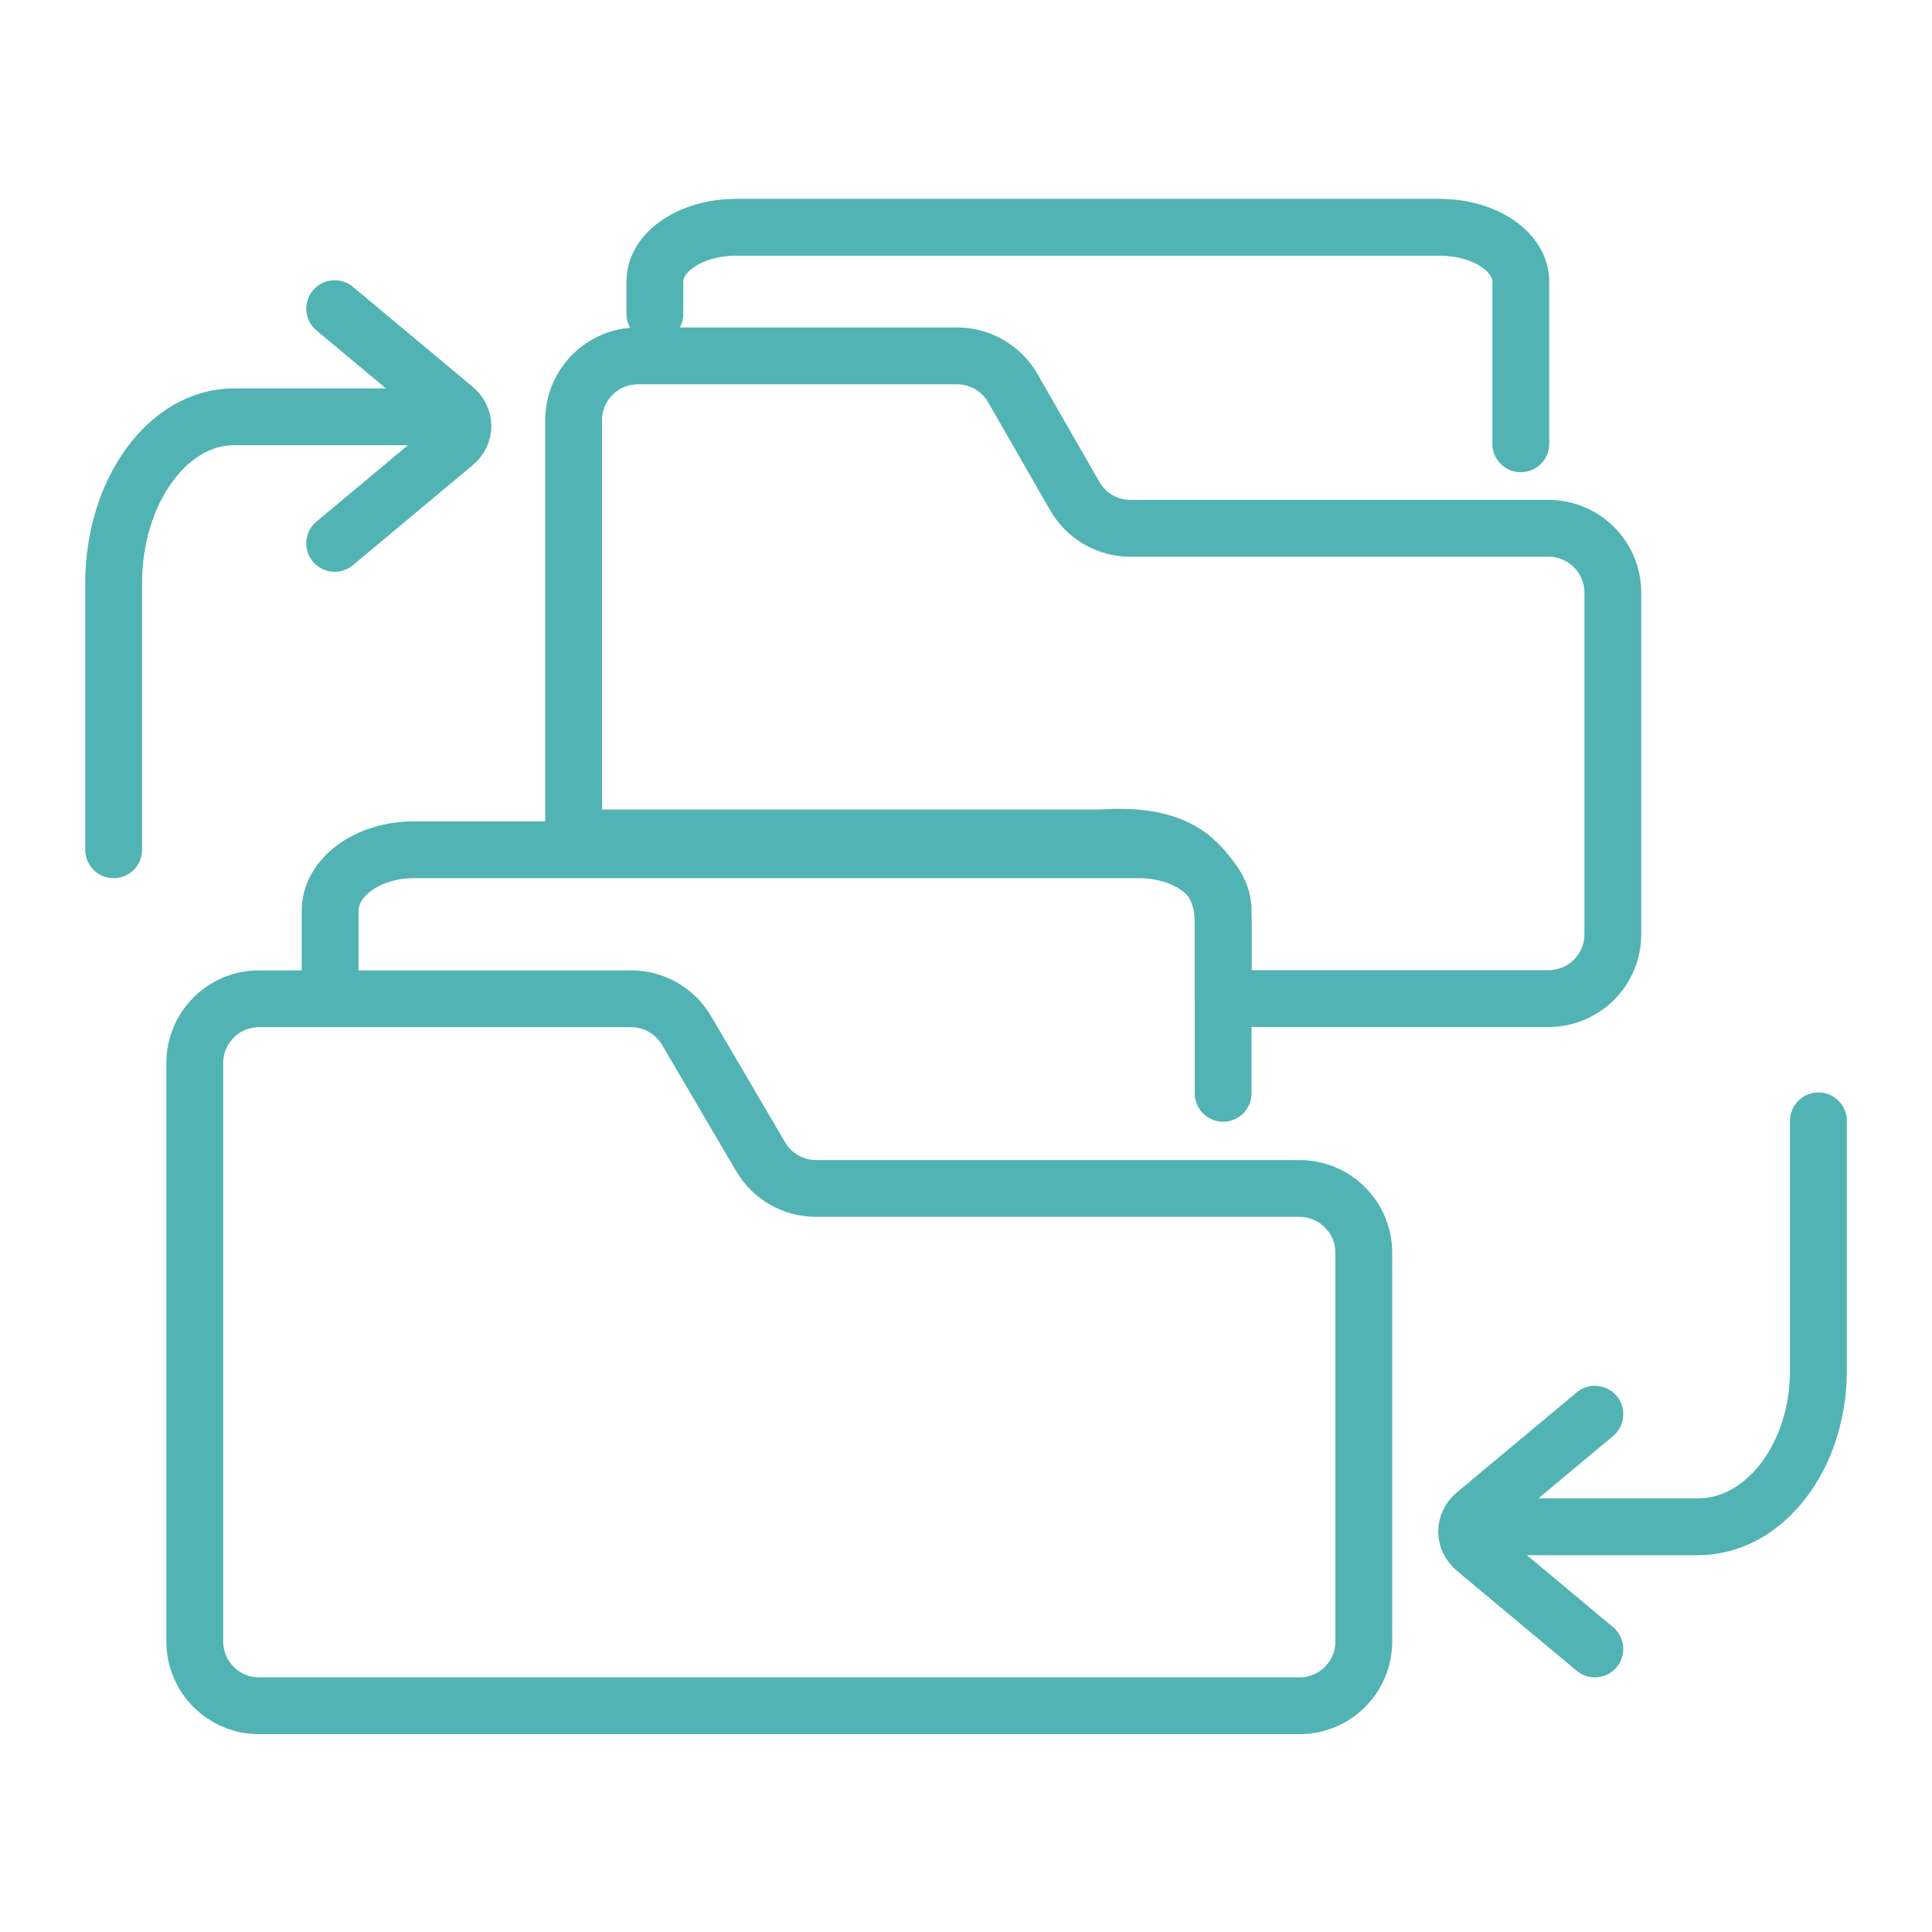
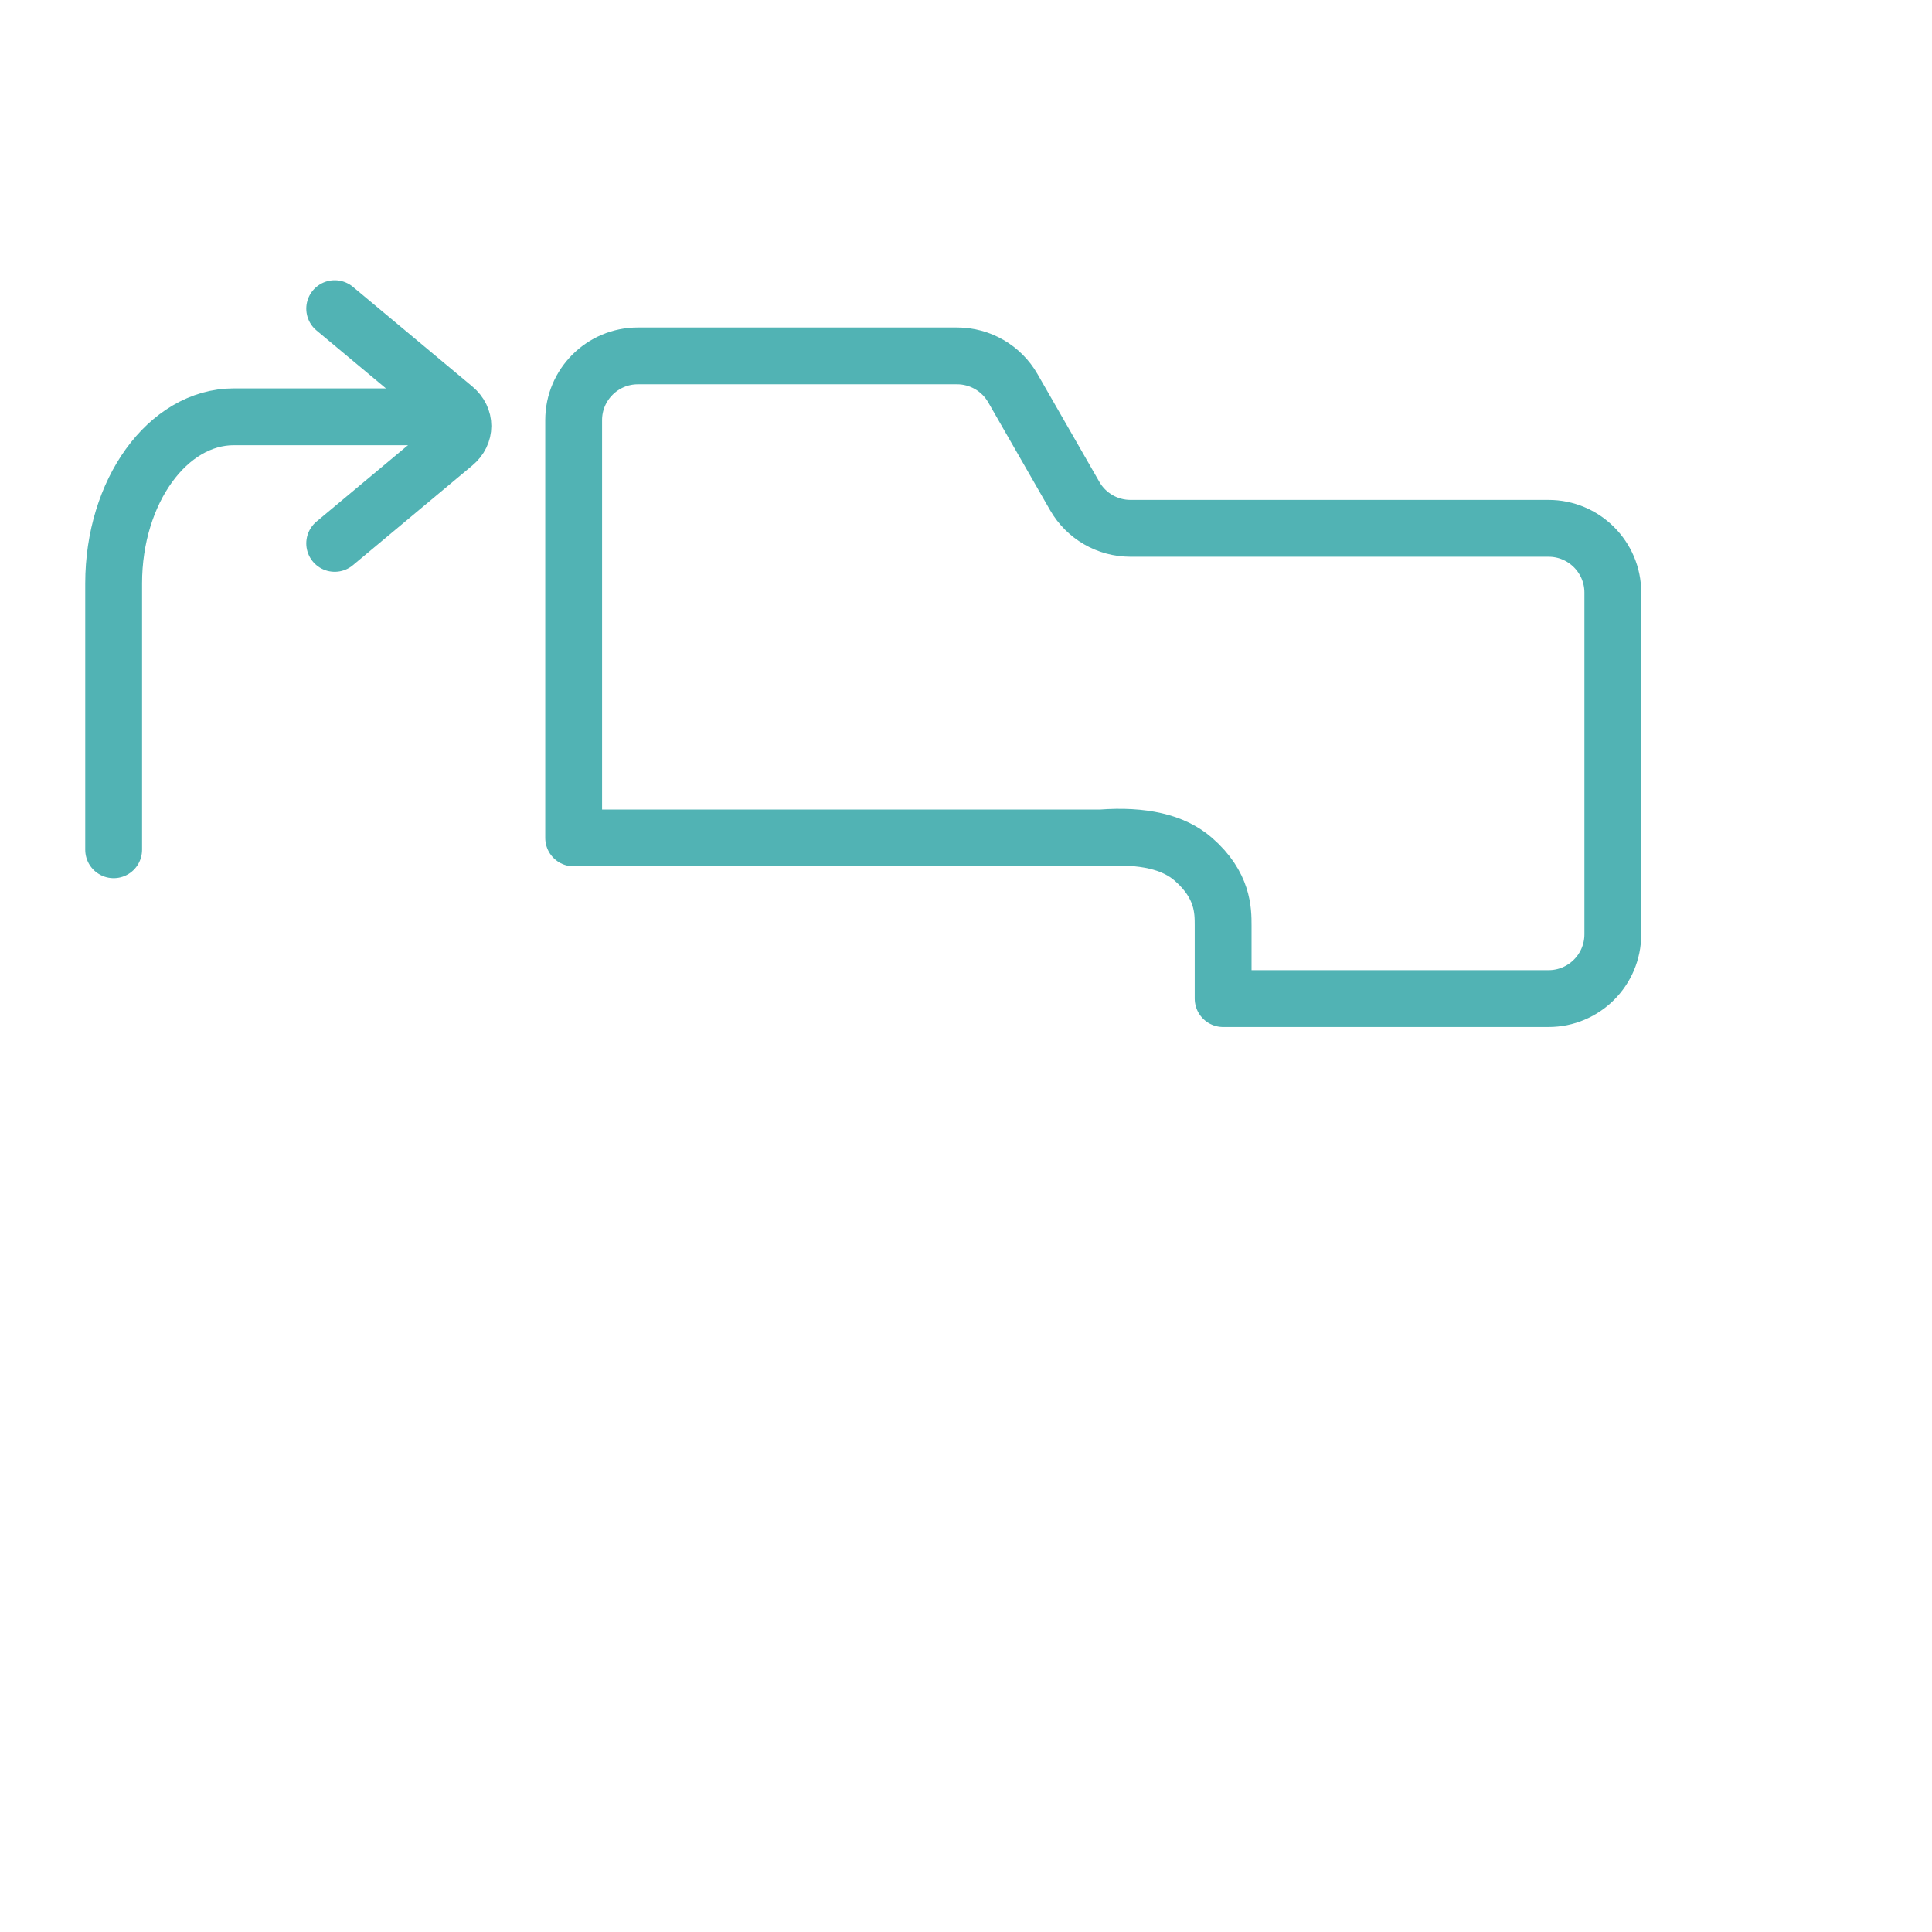
<svg xmlns="http://www.w3.org/2000/svg" width="68" height="68" viewBox="0 0 68 68" fill="none">
-   <path fill-rule="evenodd" clip-rule="evenodd" d="M9.117 35.154H22.215C23.017 35.154 23.76 35.58 24.166 36.272L26.772 40.713C27.178 41.405 27.921 41.83 28.723 41.83H45.739C46.988 41.83 48.001 42.843 48.001 44.093V57.775C48.001 59.025 46.988 60.037 45.739 60.037H9.117C7.867 60.037 6.855 59.025 6.855 57.775V37.417C6.855 36.167 7.867 35.154 9.117 35.154Z" stroke="#51B3B4" stroke-width="2" stroke-linejoin="round" />
-   <path d="M42.05 38.481C42.05 39.033 42.498 39.481 43.05 39.481C43.602 39.481 44.05 39.033 44.05 38.481H42.05ZM12.619 34.198V32.054H10.619V34.198H12.619ZM12.619 32.054C12.619 31.862 12.725 31.599 13.072 31.346C13.418 31.095 13.943 30.909 14.566 30.909V28.909C13.564 28.909 12.617 29.204 11.895 29.729C11.175 30.253 10.619 31.063 10.619 32.054H12.619ZM14.566 30.909H40.104V28.909H14.566V30.909ZM40.104 30.909C40.727 30.909 41.252 31.095 41.598 31.346C41.945 31.599 42.05 31.862 42.05 32.054H44.05C44.05 31.063 43.495 30.253 42.775 29.729C42.053 29.204 41.105 28.909 40.104 28.909V30.909ZM42.05 32.054V38.481H44.05V32.054H42.05Z" fill="#51B3B4" />
  <path fill-rule="evenodd" clip-rule="evenodd" d="M22.453 12.526H33.686C34.496 12.526 35.245 12.96 35.648 13.662L37.827 17.459C38.23 18.162 38.978 18.595 39.788 18.595H54.503C55.753 18.595 56.766 19.608 56.766 20.857V32.885C56.766 34.134 55.753 35.147 54.503 35.147H43.05C43.05 34.421 43.05 33.564 43.05 32.576C43.05 32.051 43.05 31.157 42.003 30.244C41.306 29.634 40.226 29.384 38.764 29.492H20.191L20.191 14.788C20.191 13.539 21.204 12.526 22.453 12.526Z" stroke="#51B3B4" stroke-width="2" stroke-linejoin="round" />
-   <path d="M23.049 11.048V9.906C23.049 8.855 24.331 8 25.906 8H50.67C52.245 8 53.527 8.855 53.527 9.906V15.62" stroke="#51B3B4" stroke-width="2" stroke-linecap="round" />
  <path d="M11.78 10.863L15.986 14.373C16.396 14.716 16.396 15.272 15.986 15.614L11.78 19.125" stroke="#51B3B4" stroke-width="2" stroke-linecap="round" />
  <path d="M4 29.909V20.531C4 17.3 5.9 14.67 8.233 14.67H14.953" stroke="#51B3B4" stroke-width="2" stroke-linecap="round" />
-   <path d="M56.134 58.037L51.928 54.527C51.518 54.185 51.518 53.628 51.928 53.286L56.134 49.776" stroke="#51B3B4" stroke-width="2" stroke-linecap="round" />
-   <path d="M64.002 39.451V48.242C64.002 51.271 62.103 53.737 59.769 53.737H52.573" stroke="#51B3B4" stroke-width="2" stroke-linecap="round" />
</svg>